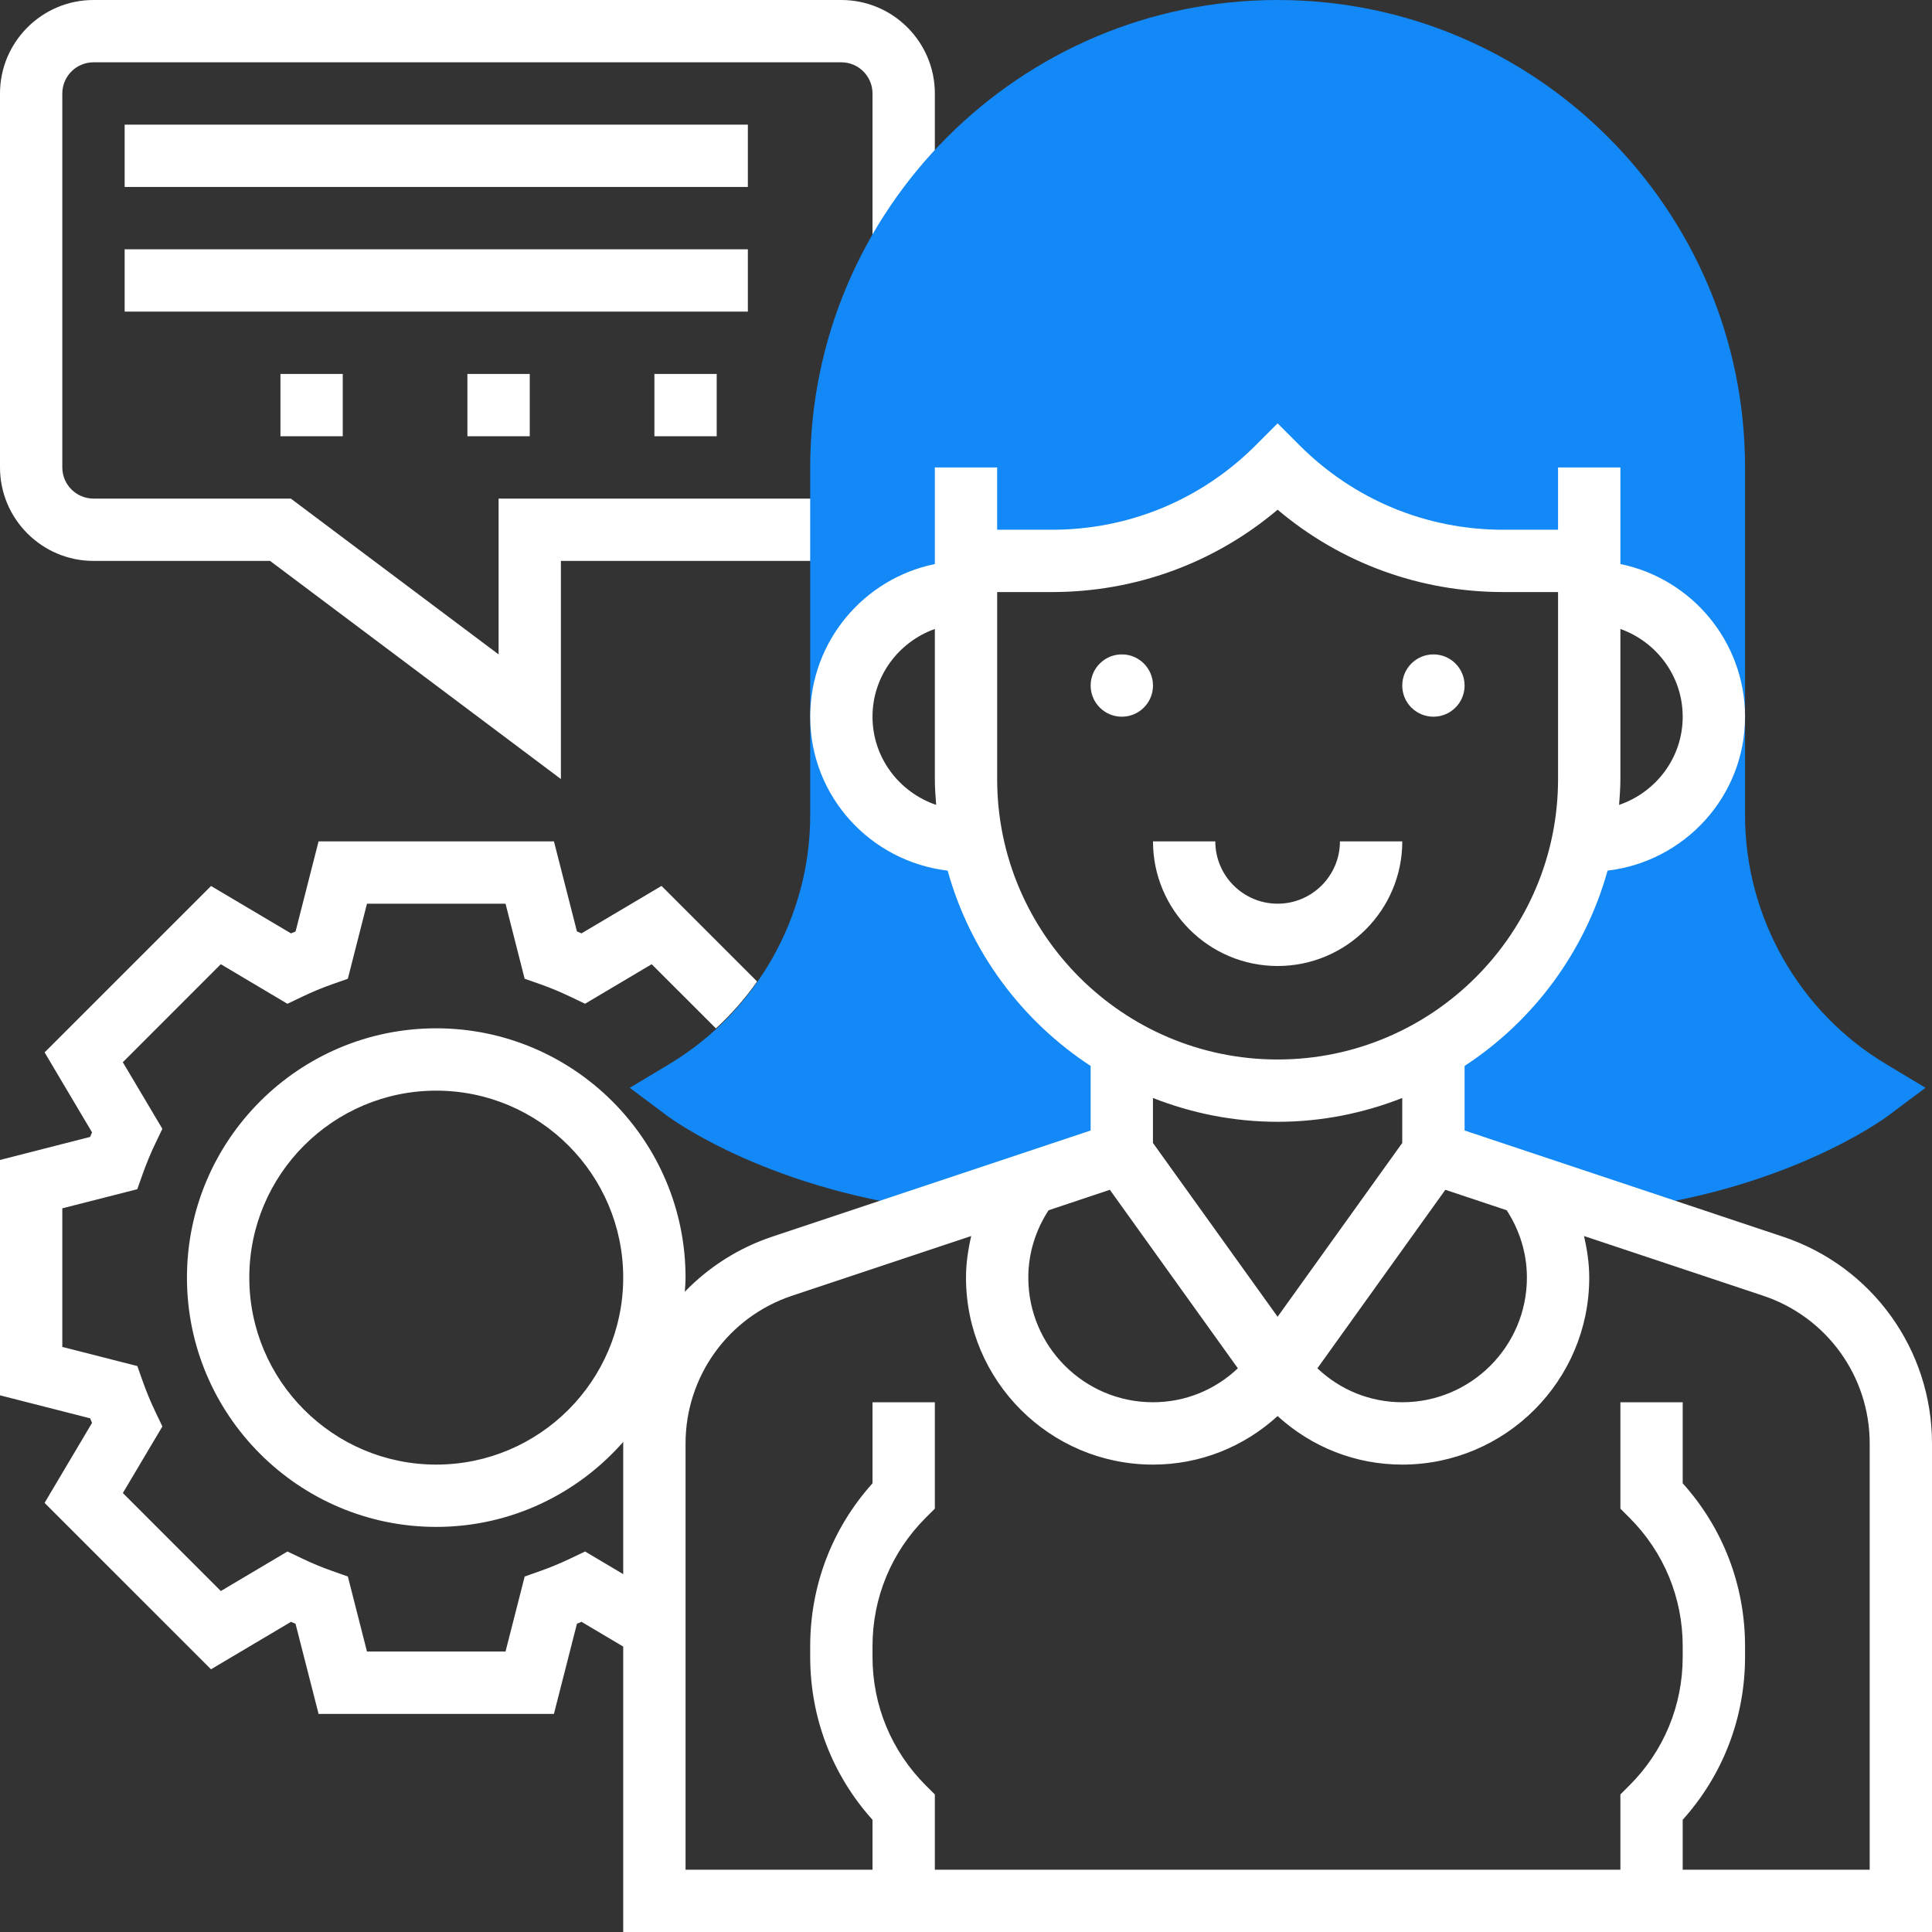
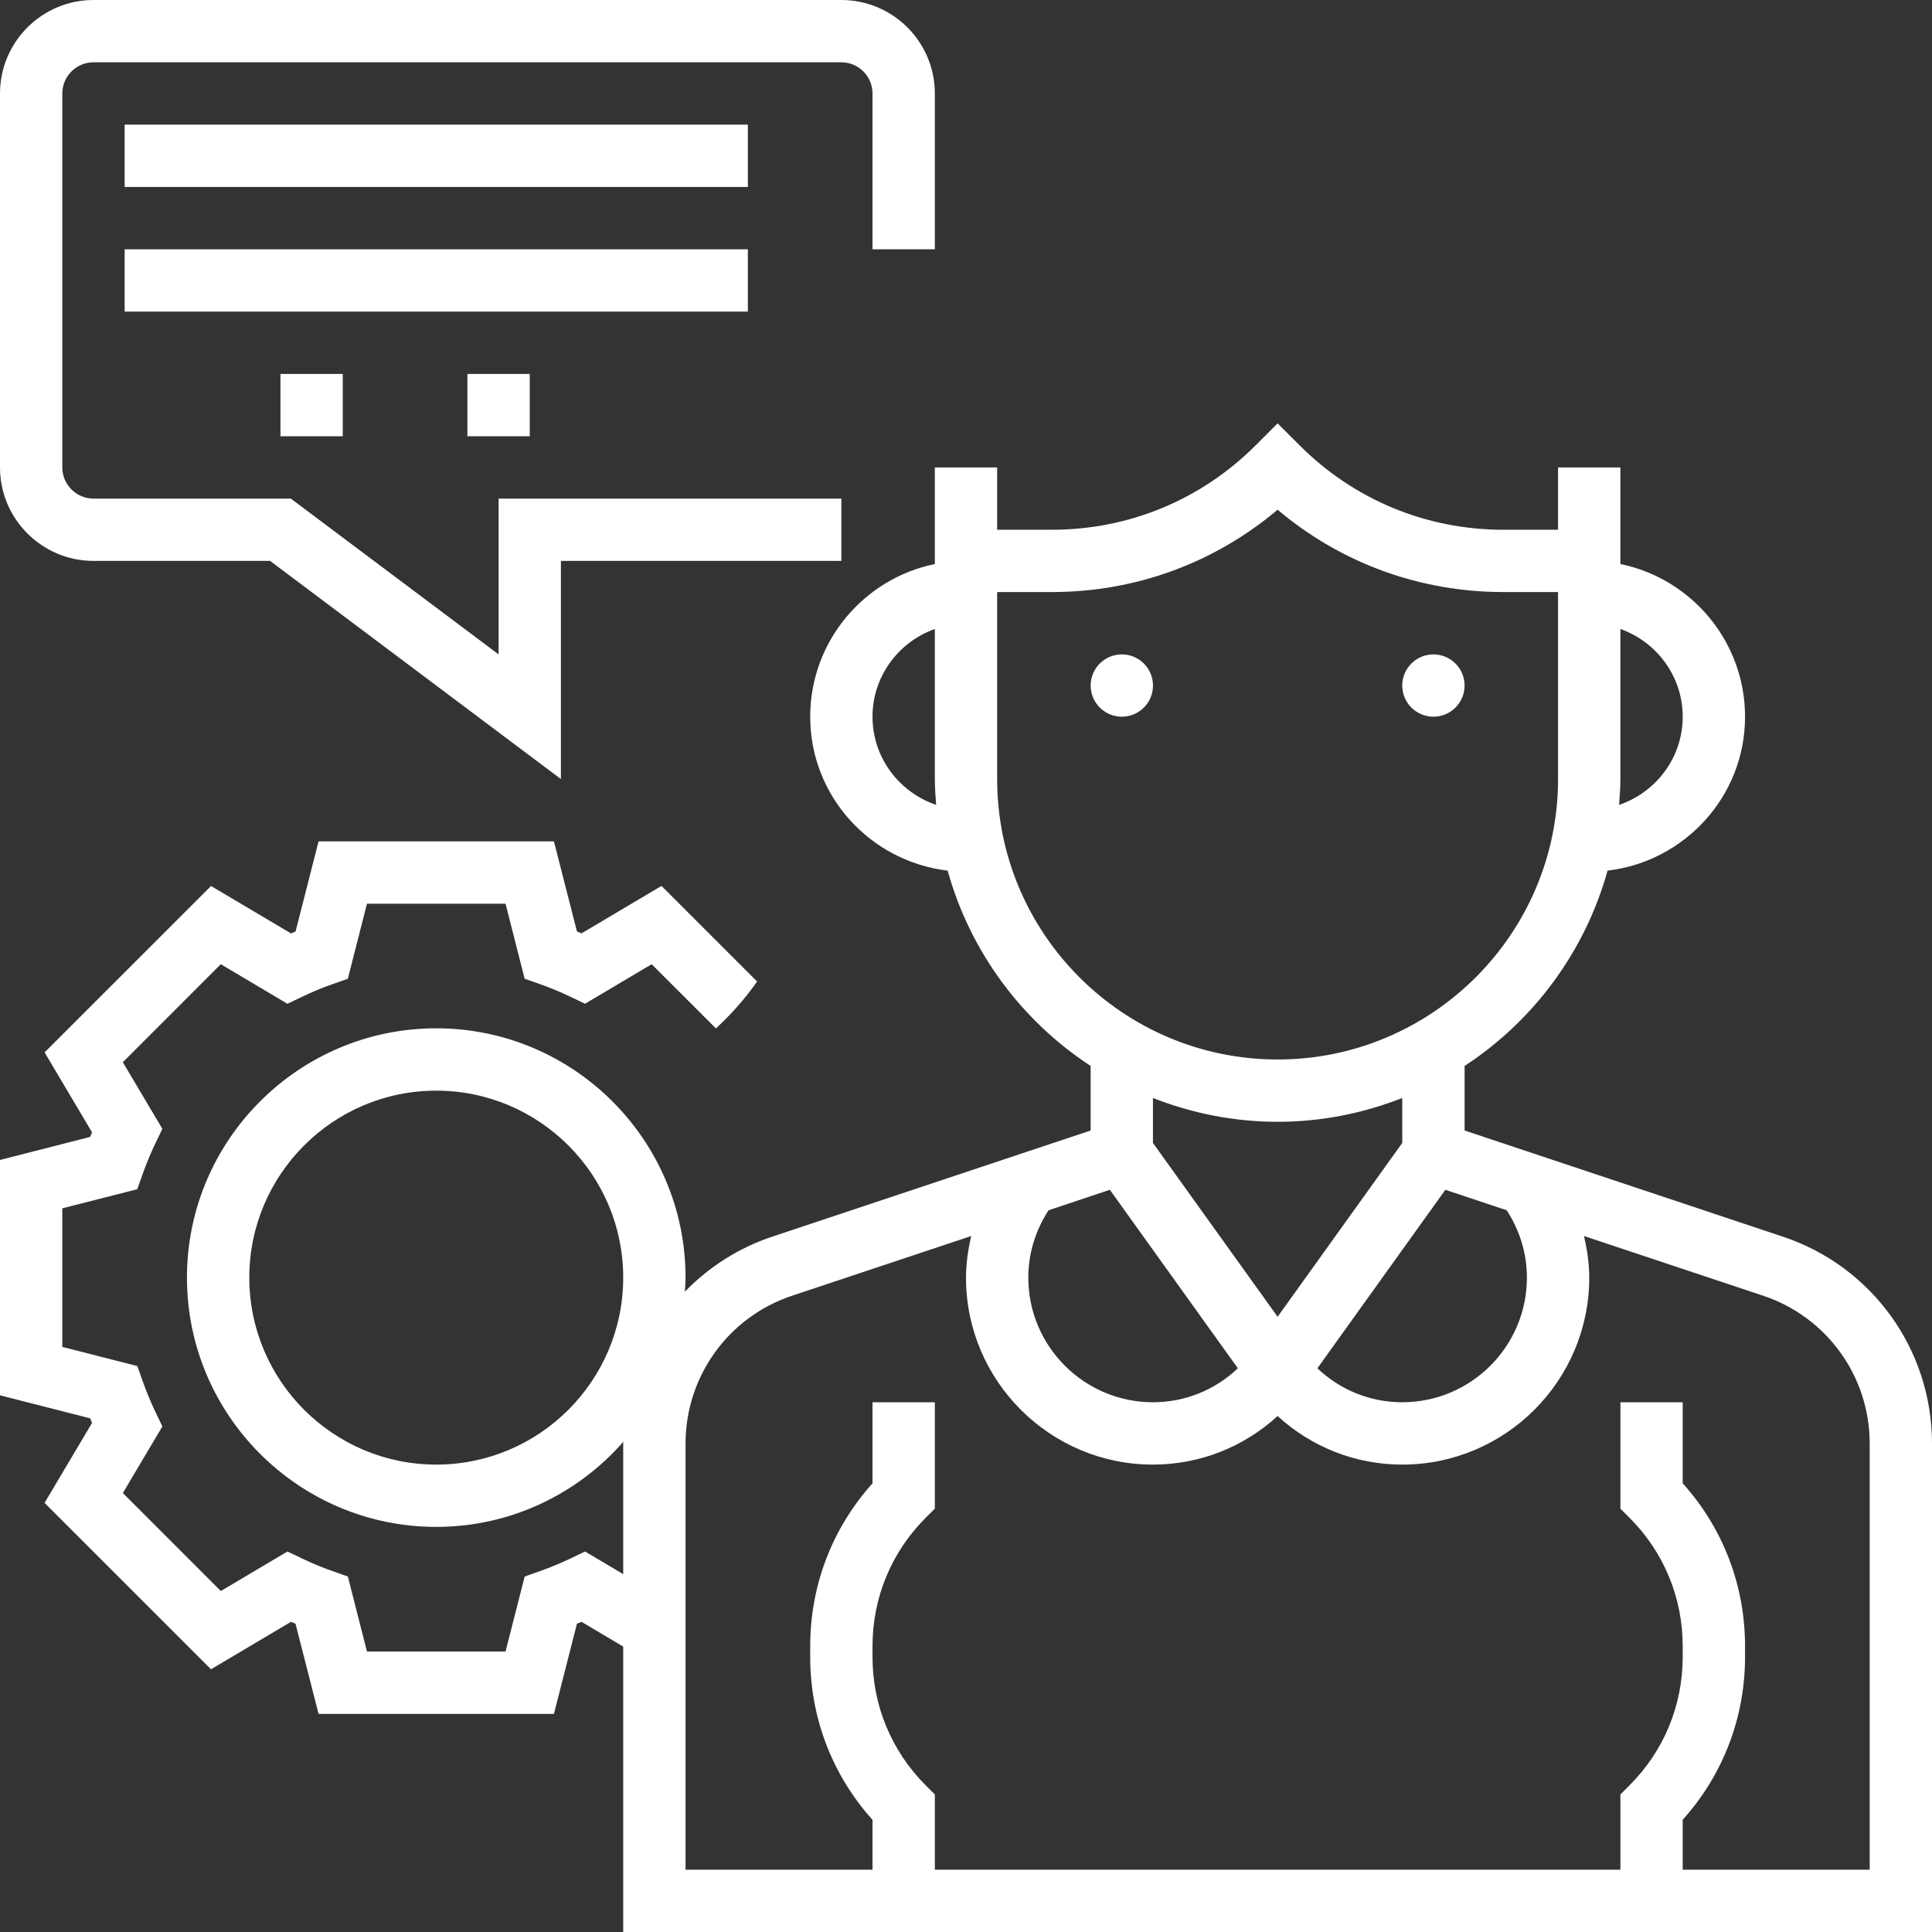
<svg xmlns="http://www.w3.org/2000/svg" width="56" height="56" viewBox="0 0 56 56" fill="none">
  <rect x="0" y="0" width="56" height="56" fill="#333333" stroke="none" />
  <path d="M16.258 22.581L7.828 16.258H2.71C1.216 16.258 0 15.042 0 13.548V2.71C0 1.216 1.216 0 2.71 0H24.387C25.881 0 27.097 1.216 27.097 2.71V7.226H25.29V2.71C25.29 2.211 24.885 1.806 24.387 1.806H2.71C2.212 1.806 1.806 2.211 1.806 2.71V13.548C1.806 14.047 2.212 14.452 2.71 14.452H8.43L14.452 18.968V14.452H24.387V16.258H16.258V22.581Z" fill="white" />
  <path d="M3.613 3.613H21.677V5.419H3.613V3.613Z" fill="white" />
  <path d="M3.613 7.226H21.677V9.032H3.613V7.226Z" fill="white" />
  <path d="M13.548 10.839H15.355V12.645H13.548V10.839Z" fill="white" />
-   <path d="M18.968 10.839H20.774V12.645H18.968V10.839Z" fill="white" />
  <path d="M8.129 10.839H9.935V12.645H8.129V10.839Z" fill="white" />
-   <path d="M27.463 35.104L32.516 33.419V30.404C30.317 29.131 28.704 26.958 28.182 24.387H28C26.005 24.387 24.387 22.769 24.387 20.774C24.387 18.779 26.005 17.161 28 17.161V16.258H30.49C32.944 16.258 35.297 15.283 37.032 13.548C38.767 15.283 41.12 16.258 43.575 16.258H46.065V17.161C48.06 17.161 49.678 18.779 49.678 20.774C49.678 22.769 48.06 24.387 46.065 24.387H45.883C45.361 26.958 43.748 29.131 41.549 30.404V33.419L46.602 35.104C51.7 34.568 54.599 32.438 54.736 32.335L55.811 31.53L54.659 30.838C52.143 29.33 50.581 26.569 50.581 23.637V13.548C50.581 6.078 44.503 0 37.032 0C29.562 0 23.484 6.078 23.484 13.548V23.637C23.484 26.569 21.922 29.33 19.406 30.839L18.254 31.531L19.329 32.335C19.466 32.438 22.365 34.568 27.463 35.104V35.104Z" fill="#1388F7" />
  <path d="M33.42 19.871C33.42 20.37 33.015 20.774 32.517 20.774C32.018 20.774 31.613 20.37 31.613 19.871C31.613 19.372 32.018 18.968 32.517 18.968C33.015 18.968 33.42 19.372 33.42 19.871Z" fill="white" />
  <path d="M42.452 19.871C42.452 20.37 42.047 20.774 41.549 20.774C41.05 20.774 40.645 20.37 40.645 19.871C40.645 19.372 41.05 18.968 41.549 18.968C42.047 18.968 42.452 19.372 42.452 19.871Z" fill="white" />
  <path d="M51.677 35.845L42.452 32.768V30.897C44.448 29.592 45.941 27.588 46.596 25.236C48.834 24.97 50.581 23.082 50.581 20.774C50.581 18.594 49.026 16.769 46.968 16.349V13.549H45.161V15.355H43.575C41.344 15.355 39.248 14.487 37.671 12.91L37.032 12.271L36.394 12.91C34.816 14.487 32.72 15.355 30.49 15.355H28.903V13.549H27.097V16.349C25.038 16.769 23.484 18.593 23.484 20.774C23.484 23.082 25.231 24.97 27.468 25.236C28.122 27.589 29.617 29.592 31.613 30.897V32.768L22.388 35.844C21.401 36.172 20.541 36.729 19.85 37.441C19.858 37.305 19.871 37.17 19.871 37.032C19.871 33.048 16.629 29.806 12.645 29.806C8.661 29.806 5.419 33.048 5.419 37.032C5.419 41.017 8.661 44.258 12.645 44.258C14.806 44.258 16.743 43.3 18.068 41.791C18.068 41.809 18.064 41.825 18.064 41.841V45.627L16.959 44.971L16.524 45.179C16.244 45.311 15.958 45.431 15.664 45.535L15.208 45.696L14.653 47.871H10.637L10.083 45.696L9.628 45.535C9.333 45.432 9.047 45.312 8.768 45.179L8.332 44.971L6.401 46.117L3.561 43.276L4.707 41.346L4.499 40.912C4.365 40.631 4.246 40.344 4.141 40.049L3.981 39.596L1.806 39.041V35.024L3.979 34.47L4.14 34.016C4.245 33.721 4.364 33.434 4.498 33.154L4.706 32.719L3.56 30.789L6.4 27.948L8.331 29.095L8.767 28.887C9.046 28.754 9.332 28.634 9.627 28.53L10.082 28.37L10.637 26.194H14.653L15.207 28.369L15.663 28.529C15.957 28.633 16.244 28.753 16.523 28.886L16.958 29.094L18.889 27.948L20.751 29.809C21.198 29.397 21.599 28.944 21.945 28.449L19.174 25.679L16.855 27.054C16.811 27.035 16.767 27.017 16.723 26.998L16.056 24.387H9.234L8.567 27C8.523 27.018 8.479 27.036 8.435 27.055L6.117 25.681L1.293 30.504L2.668 32.822C2.649 32.867 2.631 32.911 2.613 32.954L0 33.622V40.444L2.613 41.111C2.631 41.156 2.649 41.2 2.668 41.243L1.292 43.562L6.116 48.385L8.434 47.01C8.479 47.029 8.523 47.047 8.566 47.065L9.234 49.678H16.056L16.723 47.064C16.767 47.046 16.812 47.028 16.855 47.009L18.064 47.727V56H56V41.841C56 39.116 54.263 36.706 51.677 35.845V35.845ZM12.645 42.452C9.656 42.452 7.226 40.021 7.226 37.032C7.226 34.044 9.656 31.613 12.645 31.613C15.634 31.613 18.064 34.044 18.064 37.032C18.064 40.021 15.634 42.452 12.645 42.452ZM43.672 35.08C44.05 35.662 44.258 36.33 44.258 37.032C44.258 39.025 42.638 40.645 40.645 40.645C39.719 40.645 38.851 40.292 38.185 39.661L41.894 34.487L43.672 35.08ZM48.774 20.774C48.774 21.964 47.998 22.966 46.93 23.33C46.949 23.081 46.968 22.833 46.968 22.581V18.231C48.017 18.605 48.774 19.599 48.774 20.774ZM25.29 20.774C25.29 19.599 26.048 18.605 27.097 18.231V22.581C27.097 22.833 27.116 23.081 27.135 23.33C26.066 22.966 25.29 21.964 25.29 20.774ZM28.903 22.581V17.161H30.49C32.912 17.161 35.203 16.319 37.032 14.774C38.86 16.319 41.153 17.161 43.575 17.161H45.161V22.581C45.161 27.063 41.514 30.71 37.032 30.71C32.55 30.71 28.903 27.063 28.903 22.581ZM37.032 32.516C38.308 32.516 39.523 32.266 40.645 31.826V33.129L37.032 38.167L33.419 33.129V31.826C34.541 32.266 35.757 32.516 37.032 32.516ZM32.17 34.487L35.88 39.661C35.214 40.292 34.346 40.645 33.419 40.645C31.427 40.645 29.806 39.025 29.806 37.032C29.806 36.33 30.015 35.662 30.393 35.08L32.17 34.487ZM54.194 54.194H48.774V52.747C49.942 51.448 50.581 49.787 50.581 48.025V47.715C50.581 45.954 49.942 44.292 48.774 42.994V40.645H46.968V43.729L47.232 43.993C48.227 44.988 48.774 46.309 48.774 47.716V48.026C48.774 49.433 48.227 50.755 47.232 51.749L46.968 52.013V54.194H27.097V52.013L26.832 51.749C25.838 50.754 25.29 49.433 25.29 48.026V47.716C25.29 46.309 25.838 44.987 26.832 43.993L27.097 43.729V40.645H25.29V42.995C24.122 44.294 23.484 45.955 23.484 47.717V48.027C23.484 49.788 24.122 51.45 25.29 52.748V54.194H19.871V41.841C19.871 39.895 21.112 38.172 22.959 37.557L28.151 35.827C28.061 36.219 28 36.62 28 37.032C28 40.021 30.43 42.452 33.419 42.452C34.778 42.452 36.045 41.945 37.032 41.045C38.019 41.945 39.287 42.452 40.645 42.452C43.634 42.452 46.065 40.021 46.065 37.032C46.065 36.62 46.003 36.219 45.914 35.827L51.106 37.557C52.953 38.173 54.194 39.895 54.194 41.841V54.194Z" fill="white" />
-   <path d="M40.646 24.387H38.839C38.839 25.384 38.029 26.194 37.033 26.194C36.036 26.194 35.226 25.384 35.226 24.387H33.42C33.42 26.38 35.04 28 37.033 28C39.025 28 40.646 26.38 40.646 24.387Z" fill="white" />
</svg>